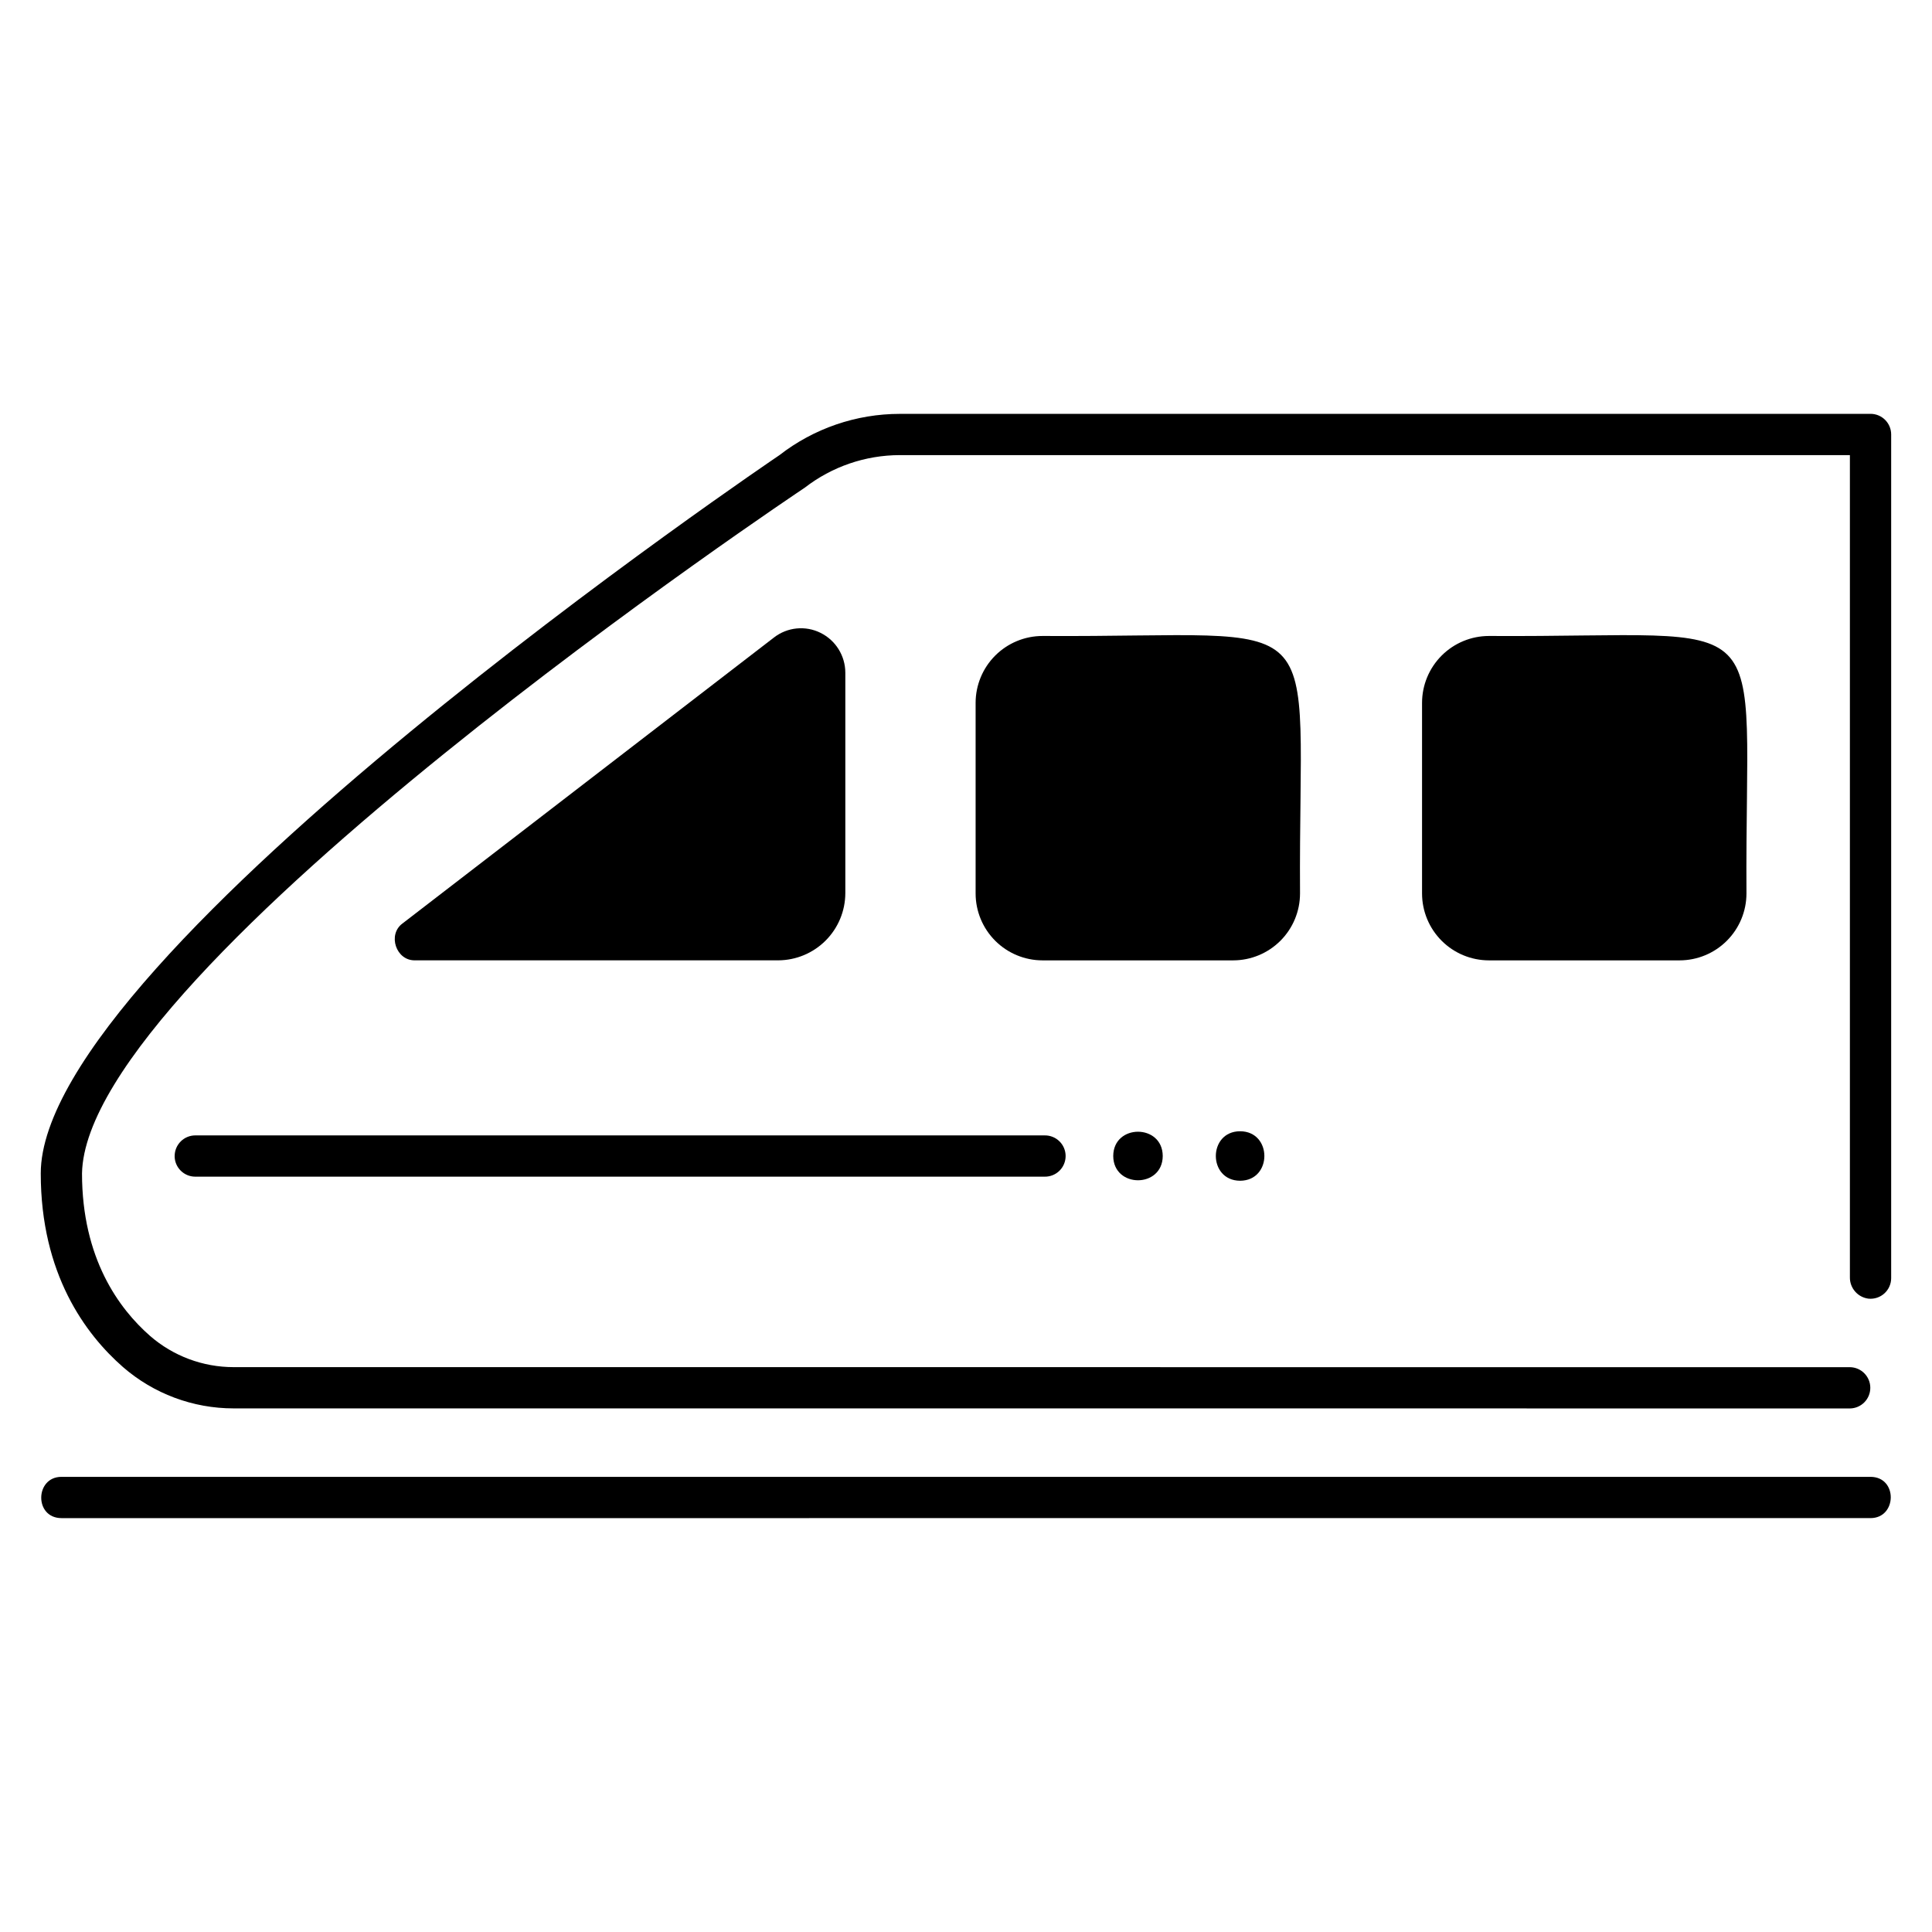
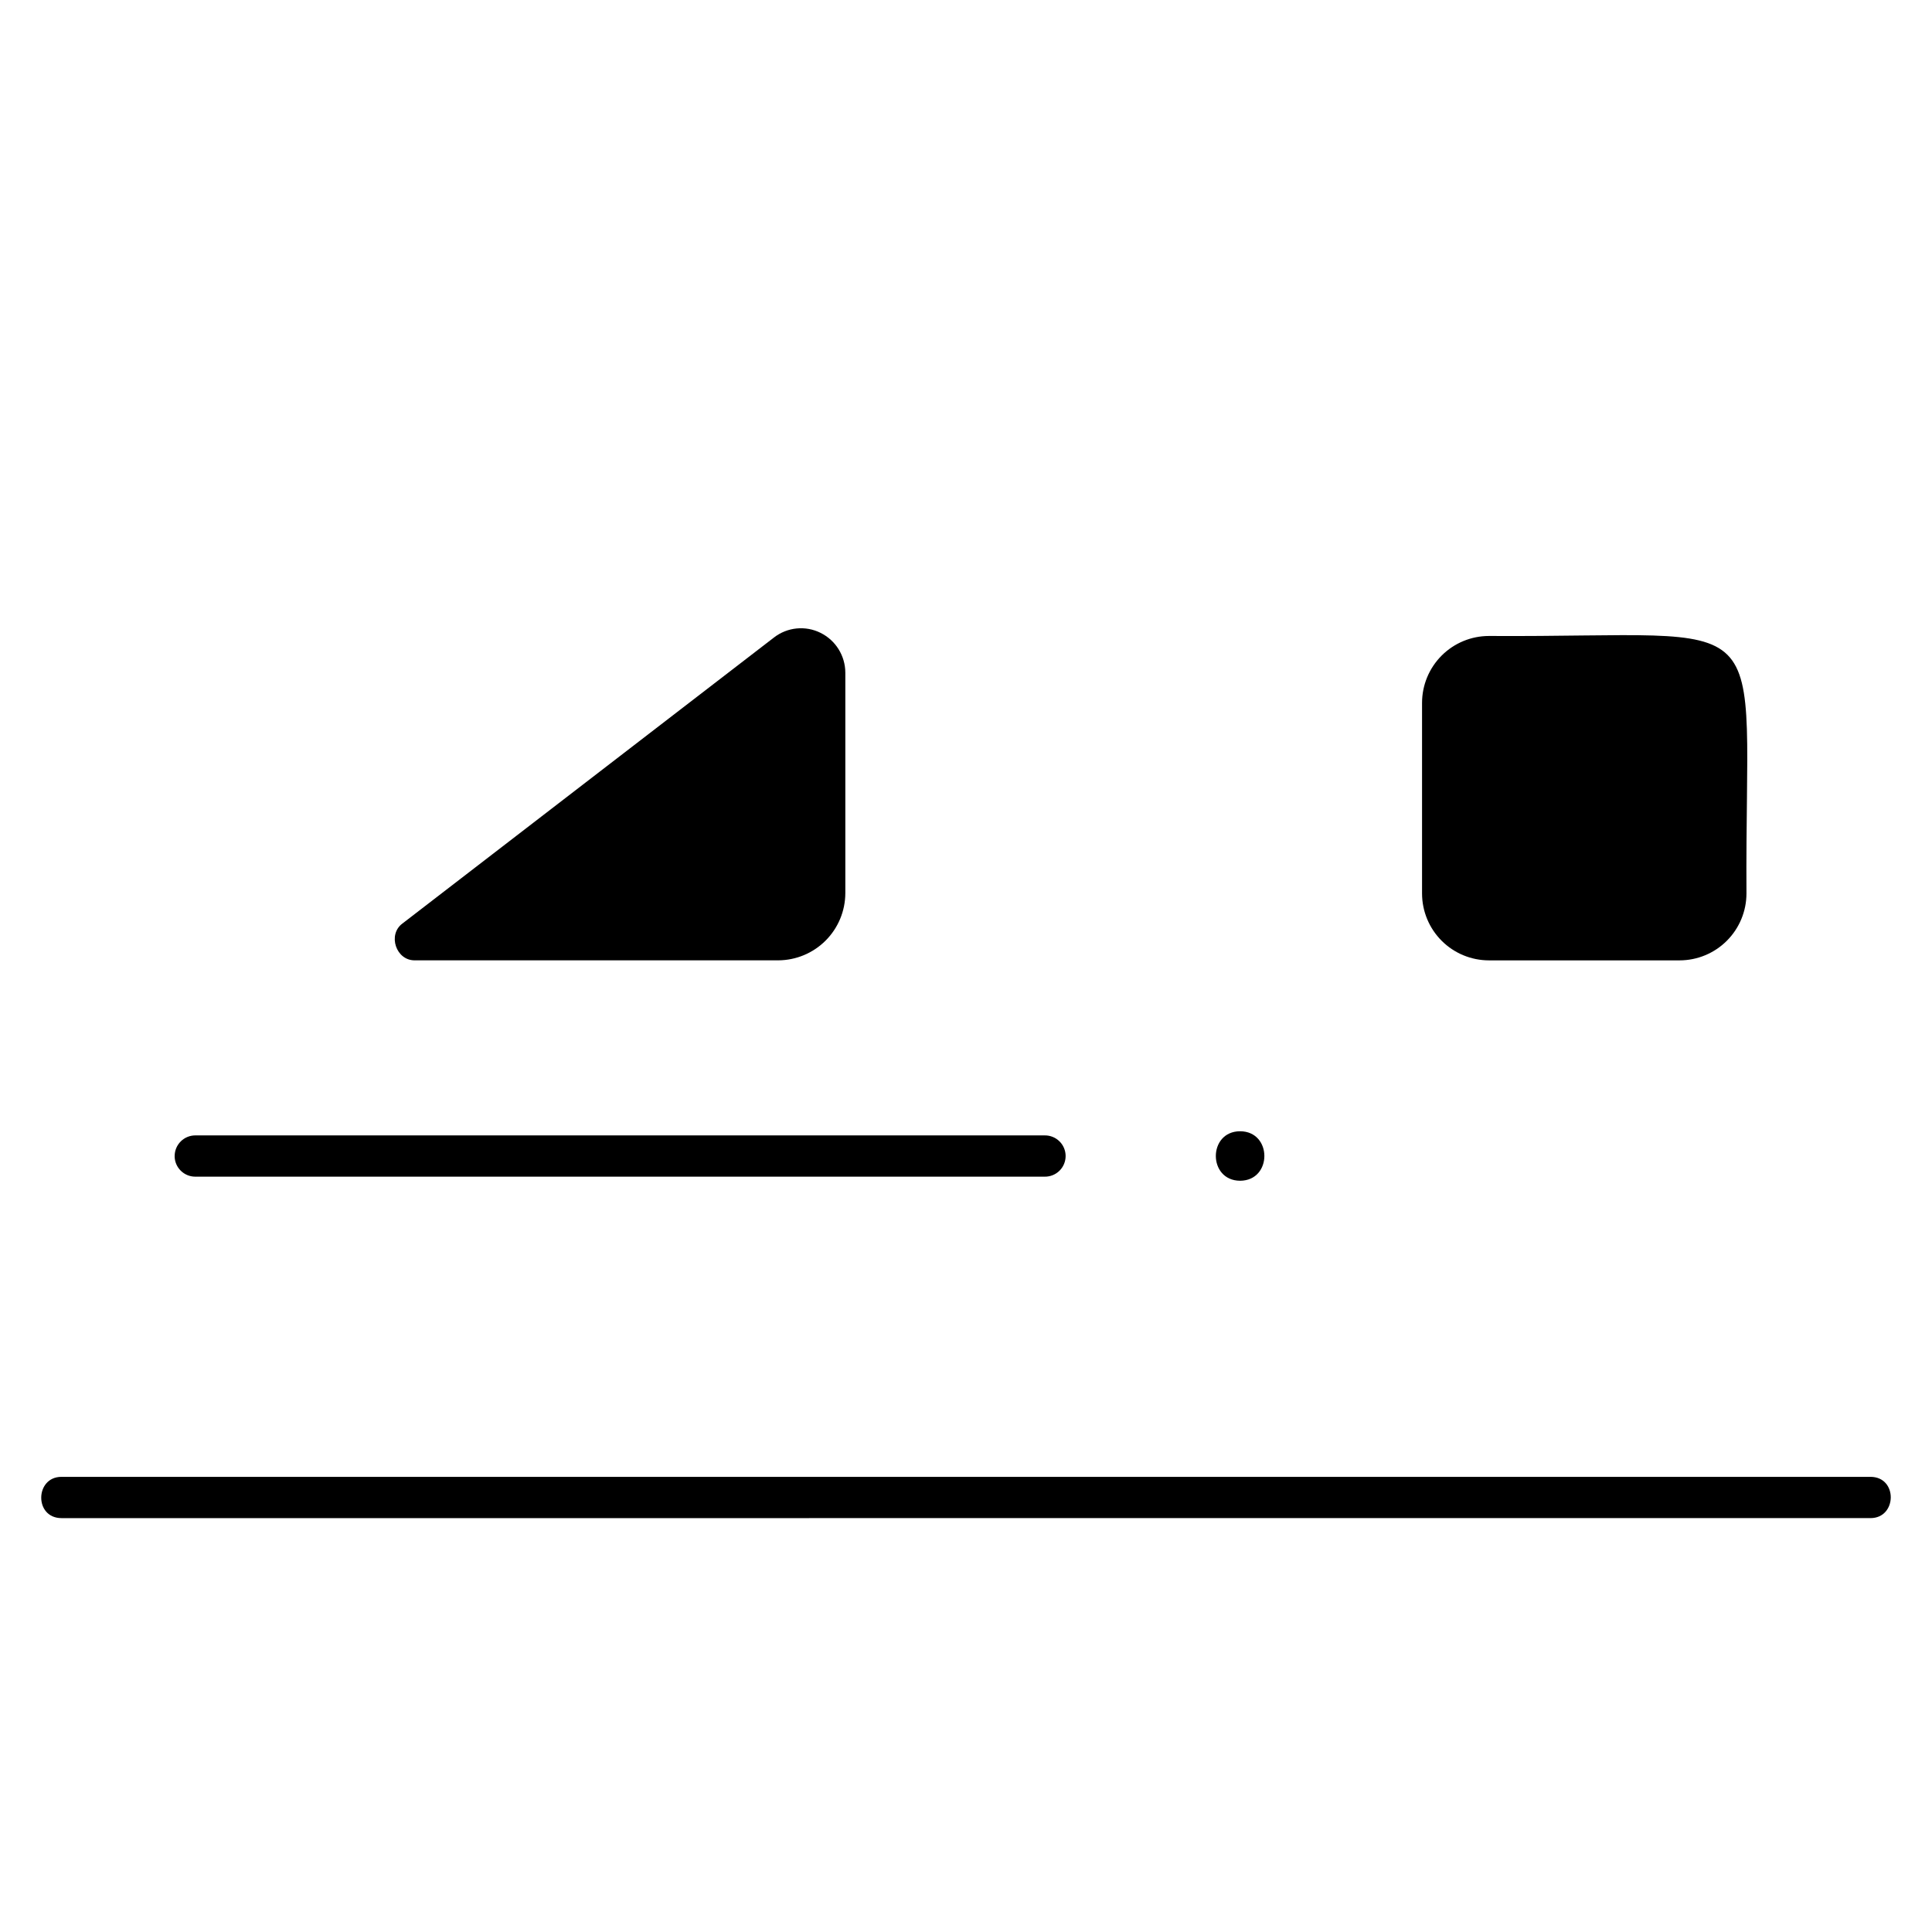
<svg xmlns="http://www.w3.org/2000/svg" fill="#000000" width="800px" height="800px" version="1.1" viewBox="144 144 512 512">
  <g fill-rule="evenodd">
    <path d="m350.25 398.5c4.707-0.023 9.215-1.902 12.543-5.231 3.328-3.328 5.207-7.836 5.227-12.539v-58.477c-0.016-4.469-2.551-8.547-6.555-10.535-4.012-2-8.812-1.52-12.355 1.227l-98.402 75.75c-4.094 2.953-1.75 9.977 3.336 9.801z" />
    <path d="m190.28 450.36c0 3.019 2.449 5.469 5.469 5.469h225.11c1.465 0.02 2.875-0.547 3.914-1.574 1.043-1.027 1.629-2.43 1.629-3.894 0-1.461-0.586-2.863-1.629-3.891-1.039-1.027-2.449-1.594-3.914-1.574h-225.1c-1.449-0.004-2.844 0.574-3.867 1.598-1.027 1.027-1.605 2.418-1.605 3.867z" />
-     <path d="m639.72 253.68h-257.25c-11.559 0-22.793 3.852-31.918 10.945 0 0-195.75 132.12-195.75 190.34 0 26.637 11.832 42.598 21.777 51.309 8.129 7.07 18.543 10.965 29.316 10.965 48.137 0.012 392.26 0.012 428.36 0.012l0.004 0.004c2.988-0.043 5.391-2.477 5.391-5.469 0-2.992-2.402-5.43-5.391-5.469-36.098 0-380.22 0-428.36-0.012h-0.004c-8.129 0-15.988-2.934-22.125-8.27-8.227-7.207-18.035-20.531-18.035-43.07 1-54.695 191.52-181.71 191.52-181.71 7.215-5.59 16.082-8.633 25.207-8.645h251.78v217.87c-0.047 2.875 2.078 5.324 4.93 5.68 1.539 0.148 3.066-0.355 4.211-1.391 1.145-1.039 1.797-2.508 1.797-4.051v-223.58c0-3.019-2.449-5.465-5.469-5.465z" />
-     <path d="m420.27 312.54c-4.699 0.004-9.203 1.871-12.527 5.195-3.32 3.32-5.191 7.824-5.195 12.523v50.527c0.004 4.699 1.875 9.203 5.195 12.527 3.324 3.32 7.828 5.191 12.527 5.195h50.527c4.699-0.004 9.203-1.875 12.527-5.195 3.32-3.324 5.191-7.828 5.195-12.527-0.473-78.121 9.82-67.766-68.25-68.246z" />
    <path d="m639.72 535.38h-479.44c-7.023 0.012-7.25 10.902 0 10.938l479.44-0.004c7.023-0.012 7.246-10.898 0-10.934z" />
-     <path d="m439.02 450.35c0.043 8.578 13.078 8.578 13.117 0-0.039-8.574-13.078-8.574-13.117 0z" />
    <path d="m472.64 456.91c8.574-0.043 8.574-13.078 0-13.117-8.574 0.035-8.574 13.074 0 13.117z" />
    <path d="m538.58 312.54c-4.699 0.004-9.203 1.871-12.527 5.195-3.32 3.32-5.191 7.824-5.195 12.523v50.527c0.004 4.699 1.875 9.203 5.195 12.527 3.324 3.32 7.828 5.191 12.527 5.195h50.523c4.699-0.004 9.207-1.875 12.527-5.195 3.324-3.324 5.195-7.828 5.199-12.527-0.469-78.121 9.809-67.766-68.25-68.246z" />
  </g>
</svg>